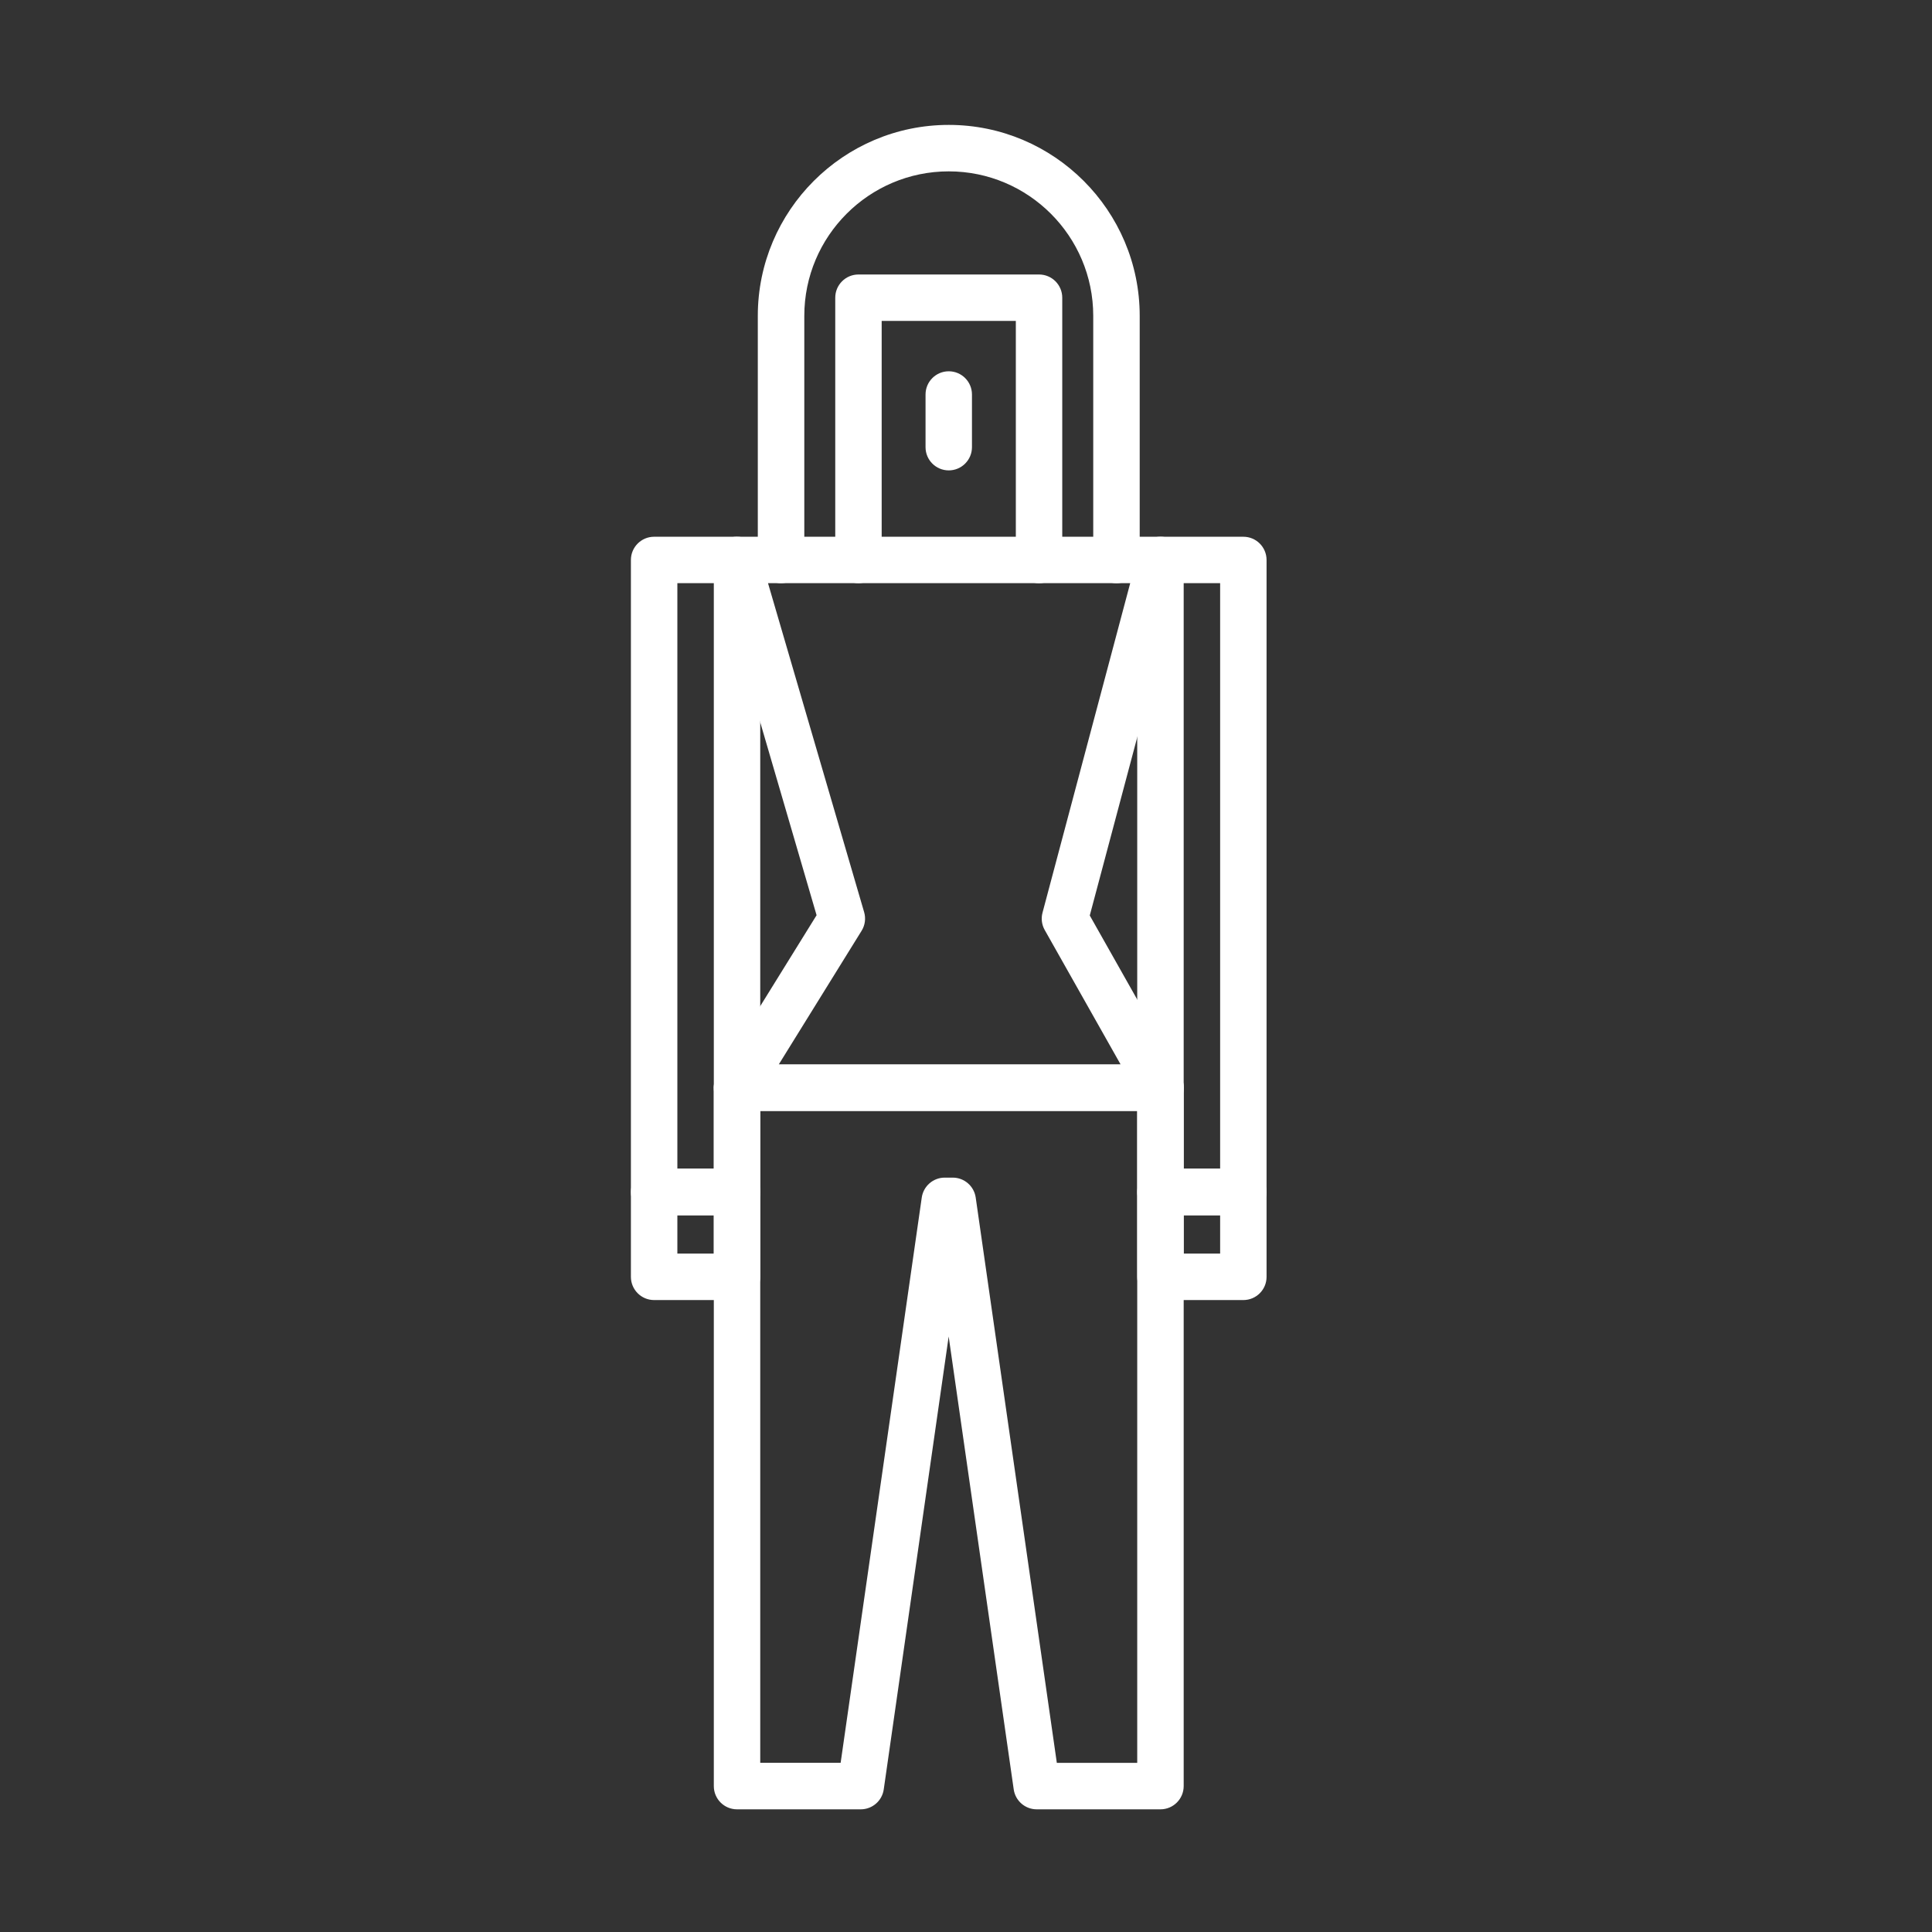
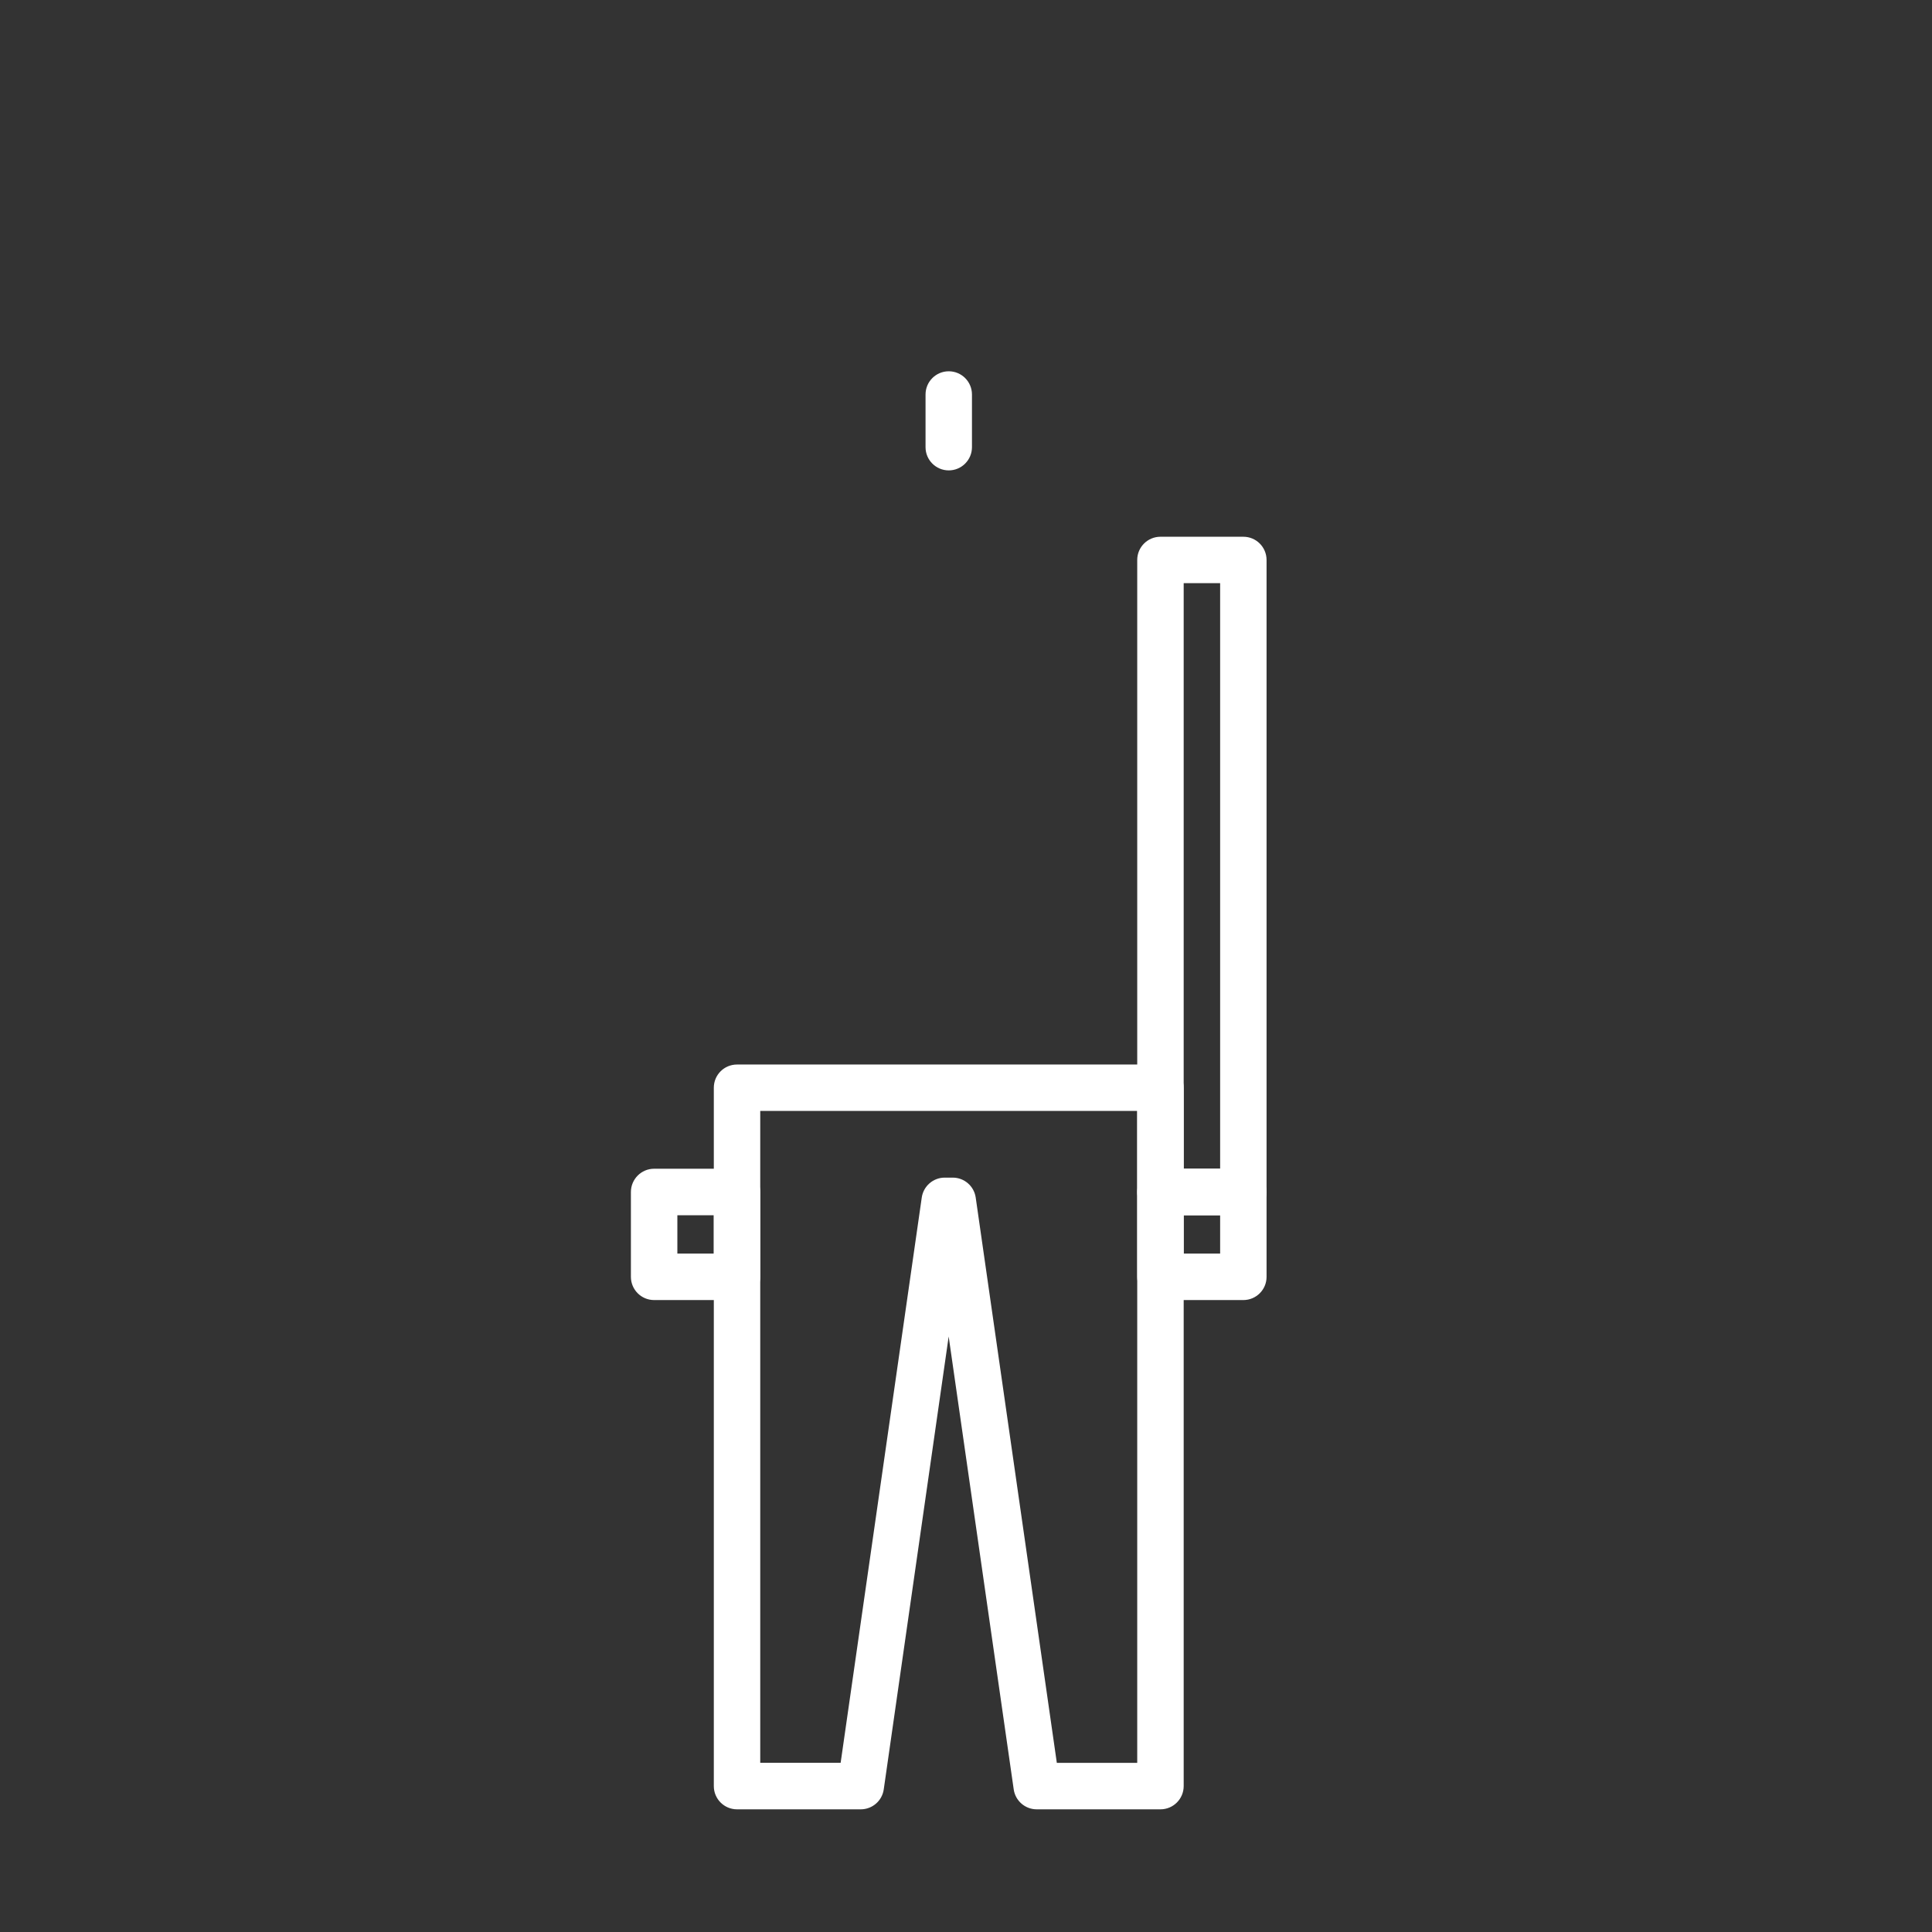
<svg xmlns="http://www.w3.org/2000/svg" id="Capa_1" x="0px" y="0px" width="48.445px" height="48.445px" viewBox="0 0 48.445 48.445" xml:space="preserve">
  <rect x="0" y="0" width="48.445" height="48.445" fill="#333333" stroke="none" />
  <g>
-     <path fill="#FFFFFF" d="M27.995,14.624c-0.323,0-0.582-0.262-0.582-0.582V7.92c0-1.998-1.625-3.623-3.623-3.623 s-3.622,1.625-3.622,3.623v6.121c0,0.321-0.262,0.582-0.582,0.582c-0.323,0-0.584-0.262-0.584-0.582V7.92 c0-2.64,2.149-4.788,4.788-4.788c2.64,0,4.788,2.149,4.788,4.788v6.121C28.577,14.362,28.318,14.624,27.995,14.624" />
-     <path fill="#FFFFFF" d="M19.527,26.692h8.573l-1.903-3.371c-0.075-0.131-0.095-0.289-0.056-0.435l2.199-8.263h-9.082l2.41,8.248 c0.047,0.159,0.023,0.332-0.065,0.471L19.527,26.692z M29.103,27.857h-0.005H18.482c-0.212,0-0.407-0.115-0.511-0.299 c-0.102-0.185-0.097-0.41,0.014-0.59l2.491-4.019l-2.554-8.745c-0.052-0.176-0.018-0.366,0.093-0.513 c0.109-0.147,0.281-0.233,0.466-0.233h10.616c0.181,0,0.351,0.084,0.462,0.228c0.111,0.143,0.147,0.33,0.102,0.505l-2.335,8.765 l2.245,3.975c0.072,0.097,0.113,0.215,0.113,0.344C29.685,27.597,29.426,27.857,29.103,27.857" />
    <path fill="#FFFFFF" d="M26.5,44.204h2.016V27.857h-9.453v16.346h2.016l2.034-14.174c0.041-0.287,0.287-0.5,0.575-0.5h0.203 c0.288,0,0.534,0.213,0.575,0.5L26.5,44.204z M29.098,45.369h-3.102c-0.29,0-0.536-0.213-0.577-0.5l-1.631-11.356L22.16,44.869 c-0.041,0.287-0.287,0.5-0.577,0.5h-3.102c-0.323,0-0.582-0.262-0.582-0.582V27.275c0-0.323,0.26-0.582,0.582-0.582h10.618 c0.323,0,0.582,0.26,0.582,0.582v17.511C29.681,45.107,29.421,45.369,29.098,45.369" />
    <path fill="#FFFFFF" d="M29.681,29.305h0.914V14.623h-0.914V29.305z M31.177,30.472h-2.079c-0.323,0-0.582-0.262-0.582-0.582 V14.041c0-0.321,0.26-0.582,0.582-0.582h2.079c0.323,0,0.582,0.262,0.582,0.582v15.848C31.76,30.21,31.5,30.472,31.177,30.472" />
    <path fill="#FFFFFF" d="M29.681,31.434h0.914v-0.962h-0.914V31.434z M31.177,32.599h-2.079c-0.323,0-0.582-0.262-0.582-0.582 v-2.127c0-0.321,0.26-0.584,0.582-0.584h2.079c0.323,0,0.582,0.263,0.582,0.584v2.127C31.76,32.337,31.5,32.599,31.177,32.599" />
-     <path fill="#FFFFFF" d="M16.985,29.305h0.914V14.623h-0.914V29.305z M18.481,30.472h-2.079c-0.323,0-0.582-0.262-0.582-0.582 V14.041c0-0.321,0.26-0.582,0.582-0.582h2.079c0.321,0,0.582,0.262,0.582,0.582v15.848C19.064,30.21,18.802,30.472,18.481,30.472" />
    <path fill="#FFFFFF" d="M16.985,31.434h0.914v-0.962h-0.914V31.434z M18.481,32.599h-2.079c-0.323,0-0.582-0.262-0.582-0.582 v-2.127c0-0.321,0.26-0.584,0.582-0.584h2.079c0.321,0,0.582,0.263,0.582,0.584v2.127C19.064,32.337,18.802,32.599,18.481,32.599" />
-     <path fill="#FFFFFF" d="M26.054,14.624c-0.323,0-0.582-0.262-0.582-0.582V8.047h-3.364v5.994c0,0.321-0.262,0.582-0.582,0.582 c-0.323,0-0.582-0.262-0.582-0.582V7.465c0-0.321,0.26-0.582,0.582-0.582h4.528c0.323,0,0.582,0.262,0.582,0.582v6.577 C26.636,14.362,26.377,14.624,26.054,14.624" />
    <path fill="#FFFFFF" d="M23.79,11.795c-0.323,0-0.582-0.262-0.582-0.582V9.892c0-0.321,0.26-0.582,0.582-0.582 c0.323,0,0.582,0.262,0.582,0.582v1.321C24.372,11.533,24.112,11.795,23.79,11.795" />
  </g>
</svg>